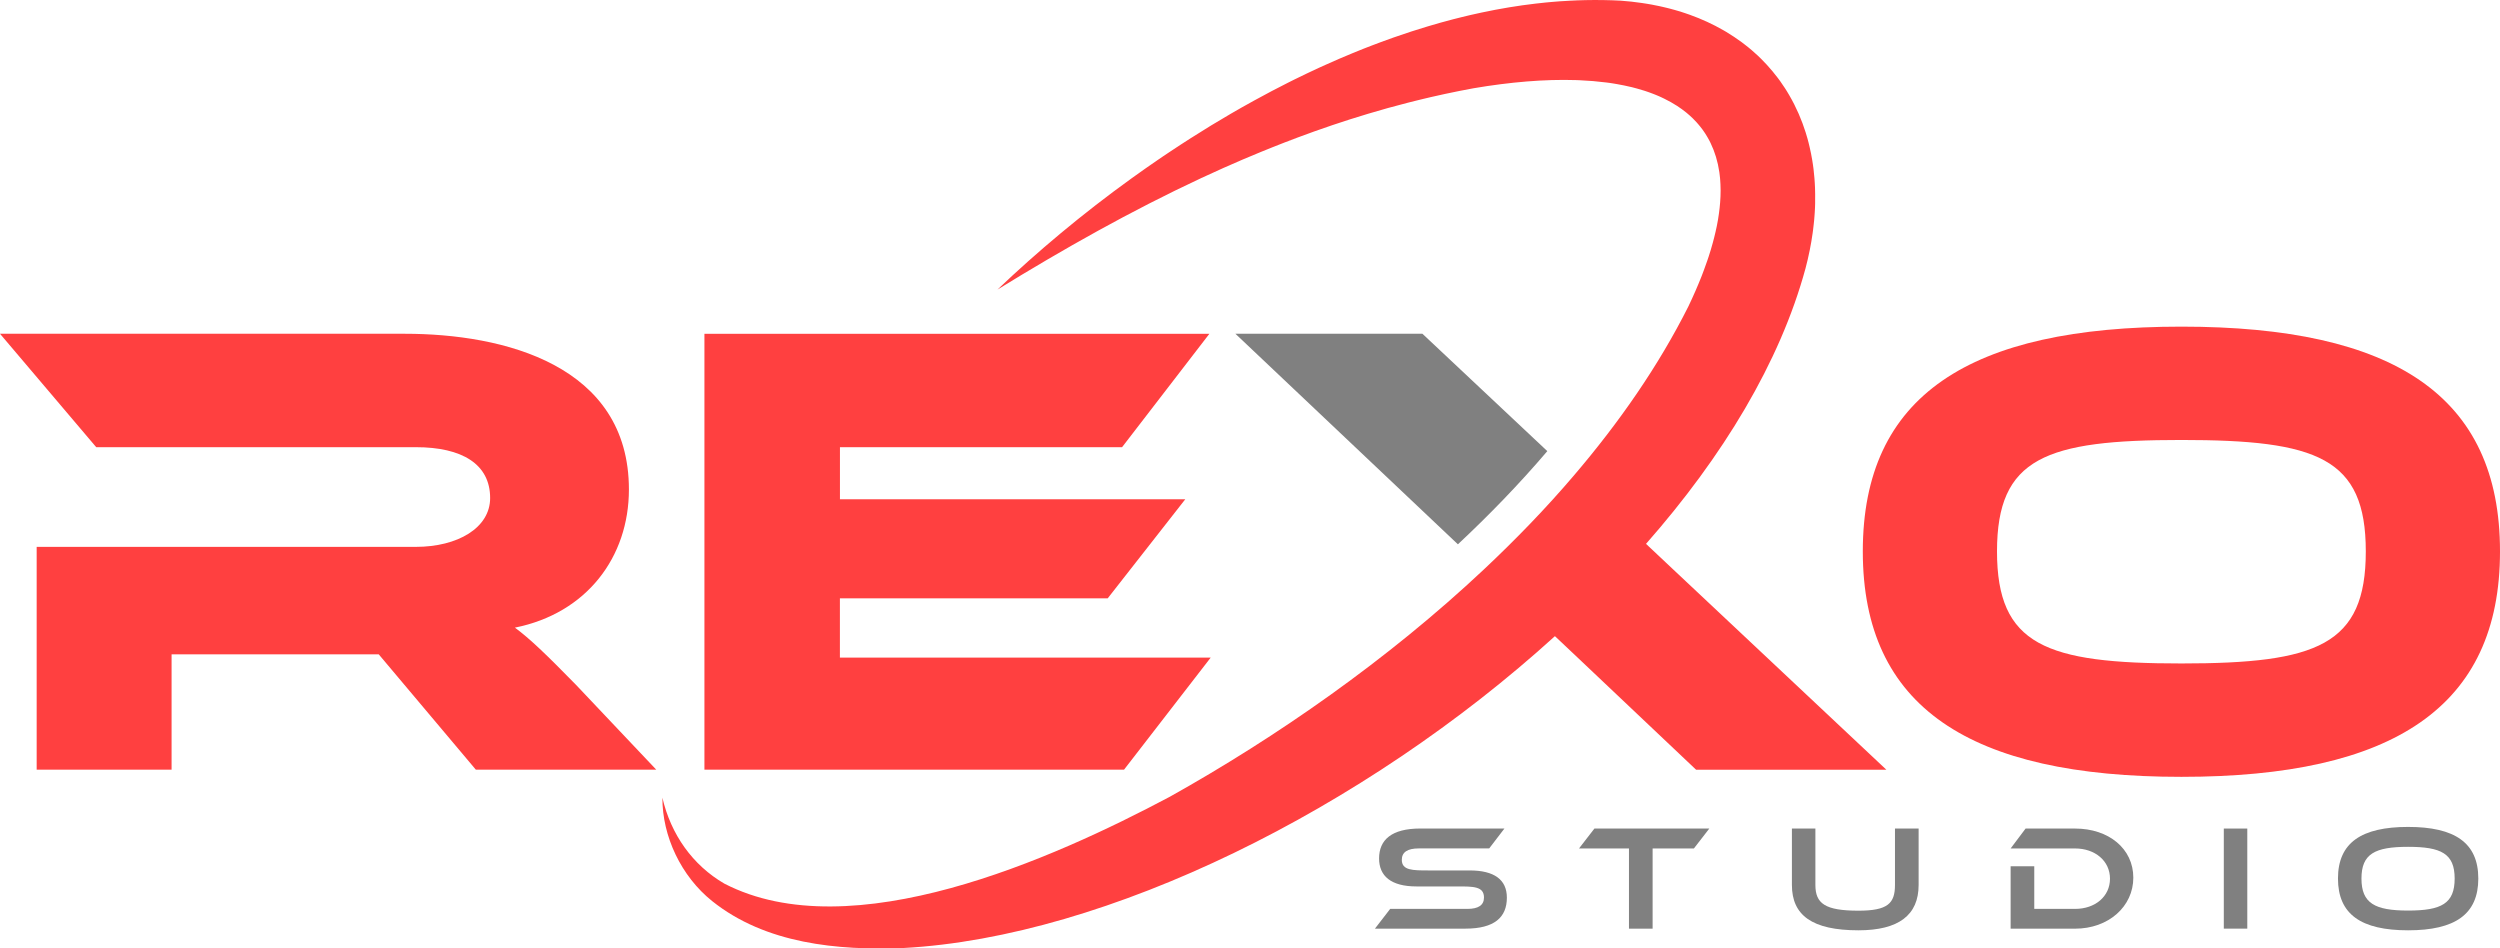
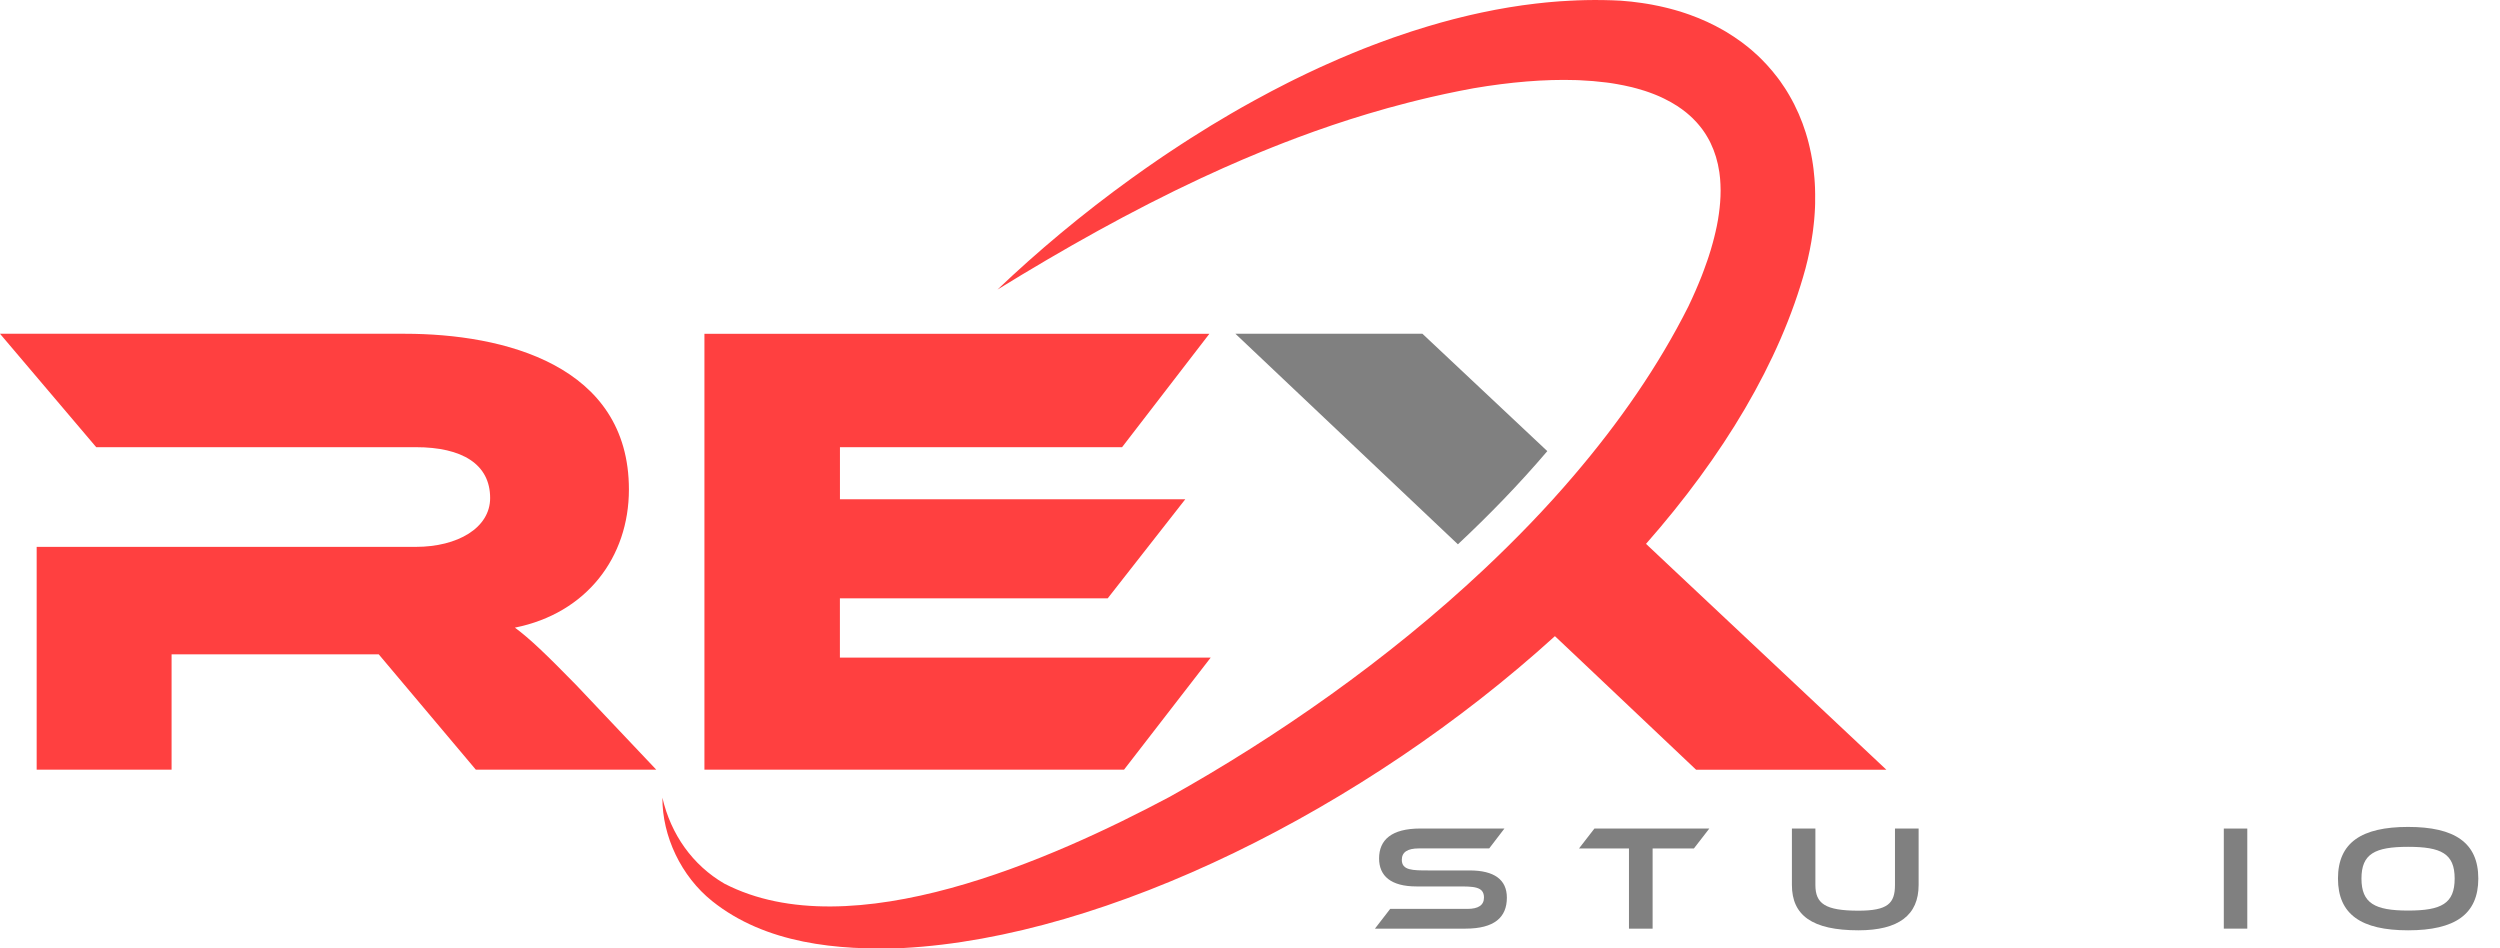
<svg xmlns="http://www.w3.org/2000/svg" id="Layer_1" data-name="Layer 1" viewBox="0 0 627.99 238.25">
  <defs>
    <style>
      .cls-1 {
        fill: gray;
      }

      .cls-2 {
        fill: #ec1b24;
      }

      .cls-3 {
        fill: #ff4040;
      }
    </style>
  </defs>
  <path class="cls-3" d="M164.86,193.34h-45.33l-24.39-28.97h-52.04v28.97H9.21v-55.97h95.25c10.47,0,18.66-4.75,18.66-12.27,0-8.51-7.04-12.77-18.66-12.77H24.17L0,83.84h101.68c24.88,0,56.3,7.86,56.3,39.12,0,17.02-10.64,31.1-28.64,34.7,3.76,2.78,7.86,6.71,15.38,14.4l20.13,21.28Z" />
  <path class="cls-3" d="M304.12,165.19l-21.77,28.15h-105.4v-109.49h126.84l-21.93,28.48h-70.87v13.09h86.74l-19.48,24.88h-67.27v14.89h93.13Z" />
-   <path class="cls-3" d="M627.99,138.51c0,39.12-26.84,56.63-80.03,56.63s-80.03-17.51-80.03-56.63,26.68-56.46,80.03-56.46,80.03,17.35,80.03,56.46ZM594.28,138.51c0-23.57-12.27-27.99-46.32-27.99s-46.32,4.42-46.32,27.99,12.27,28.15,46.32,28.15,46.32-4.58,46.32-28.15Z" />
  <g>
    <path class="cls-1" d="M345.38,233.27l3.83-4.96h19.39c2.78,0,4.17-.94,4.17-2.86,0-2.82-2.71-2.78-6.73-2.78h-10.22c-6.43,0-9.4-2.63-9.4-7.03,0-4.66,3.12-7.52,10.37-7.52h21.12l-3.83,5h-17.7c-2.82,0-4.25.94-4.25,2.86,0,2.67,2.71,2.67,6.77,2.67h10.26c6.16,0,9.36,2.29,9.36,6.84,0,4.96-3.16,7.78-10.41,7.78h-22.74Z" />
    <path class="cls-1" d="M409.19,233.27v-20.14h-12.55l3.87-5h28.86l-3.87,5h-10.37v20.14h-5.94Z" />
    <path class="cls-1" d="M476.01,208.13h5.94v14.17c0,7.59-5.04,11.39-15.11,11.39-11.69,0-16.72-3.8-16.72-11.39v-14.17h5.9v14.17c0,4.66,2.41,6.46,10.82,6.46,7.37,0,9.17-1.84,9.17-6.46v-14.17Z" />
-     <path class="cls-1" d="M505.06,233.27v-15.67h5.94v10.71h10.26c5.04,0,8.76-3.12,8.76-7.59s-3.76-7.59-8.76-7.59h-16.2l3.76-5h12.44c8.46,0,14.62,5.07,14.62,12.33s-6.24,12.82-14.62,12.82h-16.2Z" />
    <path class="cls-1" d="M558.61,233.27v-25.14h5.9v25.14h-5.9Z" />
    <path class="cls-1" d="M604.91,233.69c-11.76,0-17.62-3.98-17.62-13s5.9-12.97,17.62-12.97,17.63,3.98,17.63,12.97-5.86,13-17.63,13ZM604.91,212.72c-8.38,0-11.72,1.77-11.72,7.97s3.34,8.04,11.72,8.04,11.69-1.77,11.69-8.04-3.38-7.97-11.69-7.97Z" />
  </g>
  <path class="cls-2" d="M325.81,34.61c-1.02.38-2.04.77-3.06,1.16,1.01-.4,2.02-.78,3.04-1.16h.02Z" />
  <path class="cls-2" d="M325.81,34.61c-1.02.38-2.04.77-3.06,1.16,1.01-.4,2.02-.78,3.04-1.16h.02Z" />
  <path class="cls-3" d="M473.83,193.35h-47.78l-28.84-27.3-6.62-6.25c-47.8,43.44-112.53,75.6-163.69,78.34-16.5.64-34.6-1.06-48.01-11.79-7.77-6.22-12.54-16.25-12.5-25.98,2.14,9.26,7.6,16.96,15.56,21.59,31.87,16.48,82.52-6.2,111.87-21.8,26.72-14.93,54.74-34.38,78.99-57.18h0c7.96-7.49,15.52-15.29,22.48-23.46,11.45-13.39,21.32-27.61,28.81-42.52.64-1.33,1.23-2.63,1.79-3.91.25-.57.49-1.13.72-1.69.21-.5.41-1,.61-1.49.08-.2.16-.4.24-.6.19-.49.37-.98.55-1.46.3-.8.59-1.59.85-2.37.12-.35.24-.7.35-1.04.18-.55.35-1.1.52-1.65.18-.61.36-1.22.52-1.82.13-.46.25-.93.36-1.38.13-.46.23-.92.33-1.37.02-.09.04-.18.06-.28.09-.37.16-.73.24-1.09.03-.18.07-.36.1-.53.07-.38.14-.75.21-1.12.02-.14.04-.27.06-.4.06-.35.12-.71.16-1.05.02-.13.04-.26.05-.38.06-.39.11-.77.14-1.15.05-.46.1-.92.13-1.37.08-1.03.12-2.03.12-3,0-.53-.01-1.04-.04-1.55-.01-.38-.04-.76-.07-1.13-.01-.13-.02-.26-.03-.38-.03-.27-.05-.55-.09-.82-.03-.24-.06-.49-.09-.73-.39-2.68-1.13-5.09-2.18-7.27-.09-.2-.19-.39-.29-.59-.12-.22-.24-.45-.37-.67-.09-.17-.19-.34-.29-.5-.26-.45-.54-.88-.84-1.3-.11-.16-.23-.32-.34-.48-.16-.22-.33-.43-.5-.64-.14-.18-.28-.36-.44-.53-.14-.18-.3-.36-.46-.53-.31-.35-.64-.68-.97-1.01-.51-.49-1.03-.96-1.59-1.42-.74-.6-1.52-1.17-2.34-1.7-1.02-.66-2.11-1.27-3.26-1.83-.22-.11-.46-.22-.69-.33-.2-.09-.41-.19-.62-.28-.28-.12-.57-.24-.86-.36-.23-.09-.46-.18-.69-.27-.25-.1-.5-.19-.75-.28-.19-.06-.38-.13-.57-.2-.24-.08-.47-.16-.71-.24-.62-.19-1.25-.38-1.89-.56-.42-.12-.85-.23-1.28-.34-.66-.16-1.33-.31-2.02-.45-.57-.12-1.15-.23-1.74-.33-.29-.05-.59-.1-.88-.15-.3-.05-.6-.09-.9-.14-.3-.04-.61-.08-.91-.12-2.18-.28-4.45-.47-6.8-.57-.28-.01-.57-.02-.85-.03-7.83-.25-16.54.49-25.71,2.05-2.41.44-4.8.92-7.18,1.43-.77.16-1.53.33-2.29.51-.42.09-.84.18-1.25.28-.69.16-1.38.32-2.06.49-.61.14-1.23.29-1.84.45-.63.15-1.25.31-1.87.47-3.37.86-6.72,1.79-10.04,2.79-6.02,1.8-11.96,3.82-17.84,6.02-1.02.38-2.03.76-3.04,1.16-1.02.39-2.03.79-3.05,1.2-1.01.39-2.02.8-3.04,1.23-3.03,1.24-6.05,2.53-9.05,3.87-.03.01-.05.02-.08.03-1.96.87-3.91,1.76-5.86,2.67-.01.01-.02.02-.03.02h0c-17.52,8.18-34.49,17.75-51.08,27.96,9.96-9.49,21.34-19.05,33.71-27.96,1.1-.8,2.21-1.59,3.33-2.37.18-.13.35-.25.53-.37.83-.59,1.66-1.17,2.5-1.73.54-.38,1.09-.75,1.64-1.12.56-.38,1.12-.76,1.68-1.12.85-.58,1.7-1.14,2.56-1.69.92-.6,1.84-1.19,2.76-1.78h.01c3.24-2.07,6.53-4.08,9.87-6.02.9-.52,1.8-1.04,2.71-1.56,1.06-.6,2.12-1.19,3.18-1.77,1.45-.8,2.91-1.59,4.38-2.36,1.37-.72,2.75-1.43,4.14-2.13.56-.28,1.12-.56,1.68-.84,2.01-.99,4.03-1.95,6.06-2.89.56-.26,1.12-.51,1.69-.76,2.27-1.03,4.55-2.01,6.84-2.95.85-.36,1.7-.7,2.56-1.04.67-.27,1.34-.53,2.01-.78.83-.32,1.66-.64,2.49-.94,1.04-.39,2.08-.77,3.12-1.13,1.52-.54,3.03-1.05,4.55-1.54,1.37-.45,2.74-.87,4.11-1.28,2.12-.64,4.24-1.23,6.36-1.78.68-.18,1.35-.35,2.03-.51.72-.18,1.44-.35,2.15-.52.58-.14,1.17-.27,1.75-.39.44-.1.88-.2,1.32-.29,4.51-.96,9.02-1.71,13.51-2.23.59-.07,1.18-.14,1.76-.19.25-.03.5-.06.74-.08.51-.05,1.02-.1,1.53-.14.66-.06,1.32-.11,1.97-.16.19-.01.38-.03.56-.03.67-.06,1.34-.1,2.01-.12.64-.04,1.28-.07,1.92-.09.66-.03,1.33-.05,1.99-.06,2.96-.06,5.91-.02,8.85.14,1.81.13,3.59.32,5.31.58.43.06.86.13,1.29.2.39.06.78.13,1.16.2.25.05.5.09.75.15.38.07.77.14,1.15.23.31.07.62.13.93.21.33.07.65.15.97.23.23.05.46.11.68.17.43.11.85.22,1.26.34.31.09.62.18.93.27.29.08.57.17.85.26.33.1.65.21.97.32.38.12.75.25,1.13.39,2.98,1.07,5.77,2.36,8.35,3.84.25.14.5.28.74.43,1.38.83,2.7,1.71,3.96,2.64.26.2.53.39.78.6.61.46,1.19.94,1.76,1.43.48.42.96.84,1.42,1.27.31.29.61.58.9.87.49.49.97.98,1.43,1.49.96,1.05,1.86,2.13,2.71,3.25.21.28.42.56.63.85.41.57.8,1.15,1.19,1.75.19.29.37.59.56.89.19.3.37.61.54.91.87,1.49,1.65,3.03,2.35,4.63,0,.04.03.08.05.12.64,1.48,1.21,2.99,1.7,4.55.17.53.32,1.05.47,1.58.09.35.19.71.28,1.06.09.36.18.72.26,1.08.25,1.07.47,2.16.65,3.26.06.38.12.76.18,1.15.05.37.1.75.15,1.12.09.76.17,1.53.23,2.3.03.39.06.77.08,1.16.03.39.04.78.06,1.18.04,1.07.05,2.15.03,3.24.01.16,0,.32,0,.48,0,.11,0,.21,0,.32l-.03.96c-.01.43-.04.86-.07,1.3-.02.28-.03.56-.06.84-.02.4-.06.8-.1,1.2-.03.34-.06.68-.11,1.02-.03.4-.08.8-.14,1.2-.03.28-.07.56-.11.84-.07.53-.15,1.07-.25,1.61,0,.15-.04.31-.07.47-.12.72-.25,1.45-.4,2.17-.09.46-.19.93-.3,1.39-.07.36-.15.73-.24,1.1-.17.7-.34,1.42-.53,2.13-6.41,23.62-20.79,47.31-40.07,69.22l6.61,6.22,53.76,50.51Z" />
  <path class="cls-1" d="M388.68,113.32c-7.12,8.36-14.71,16.16-22.46,23.41l-55.89-52.89h46.98l31.37,29.48Z" />
</svg>